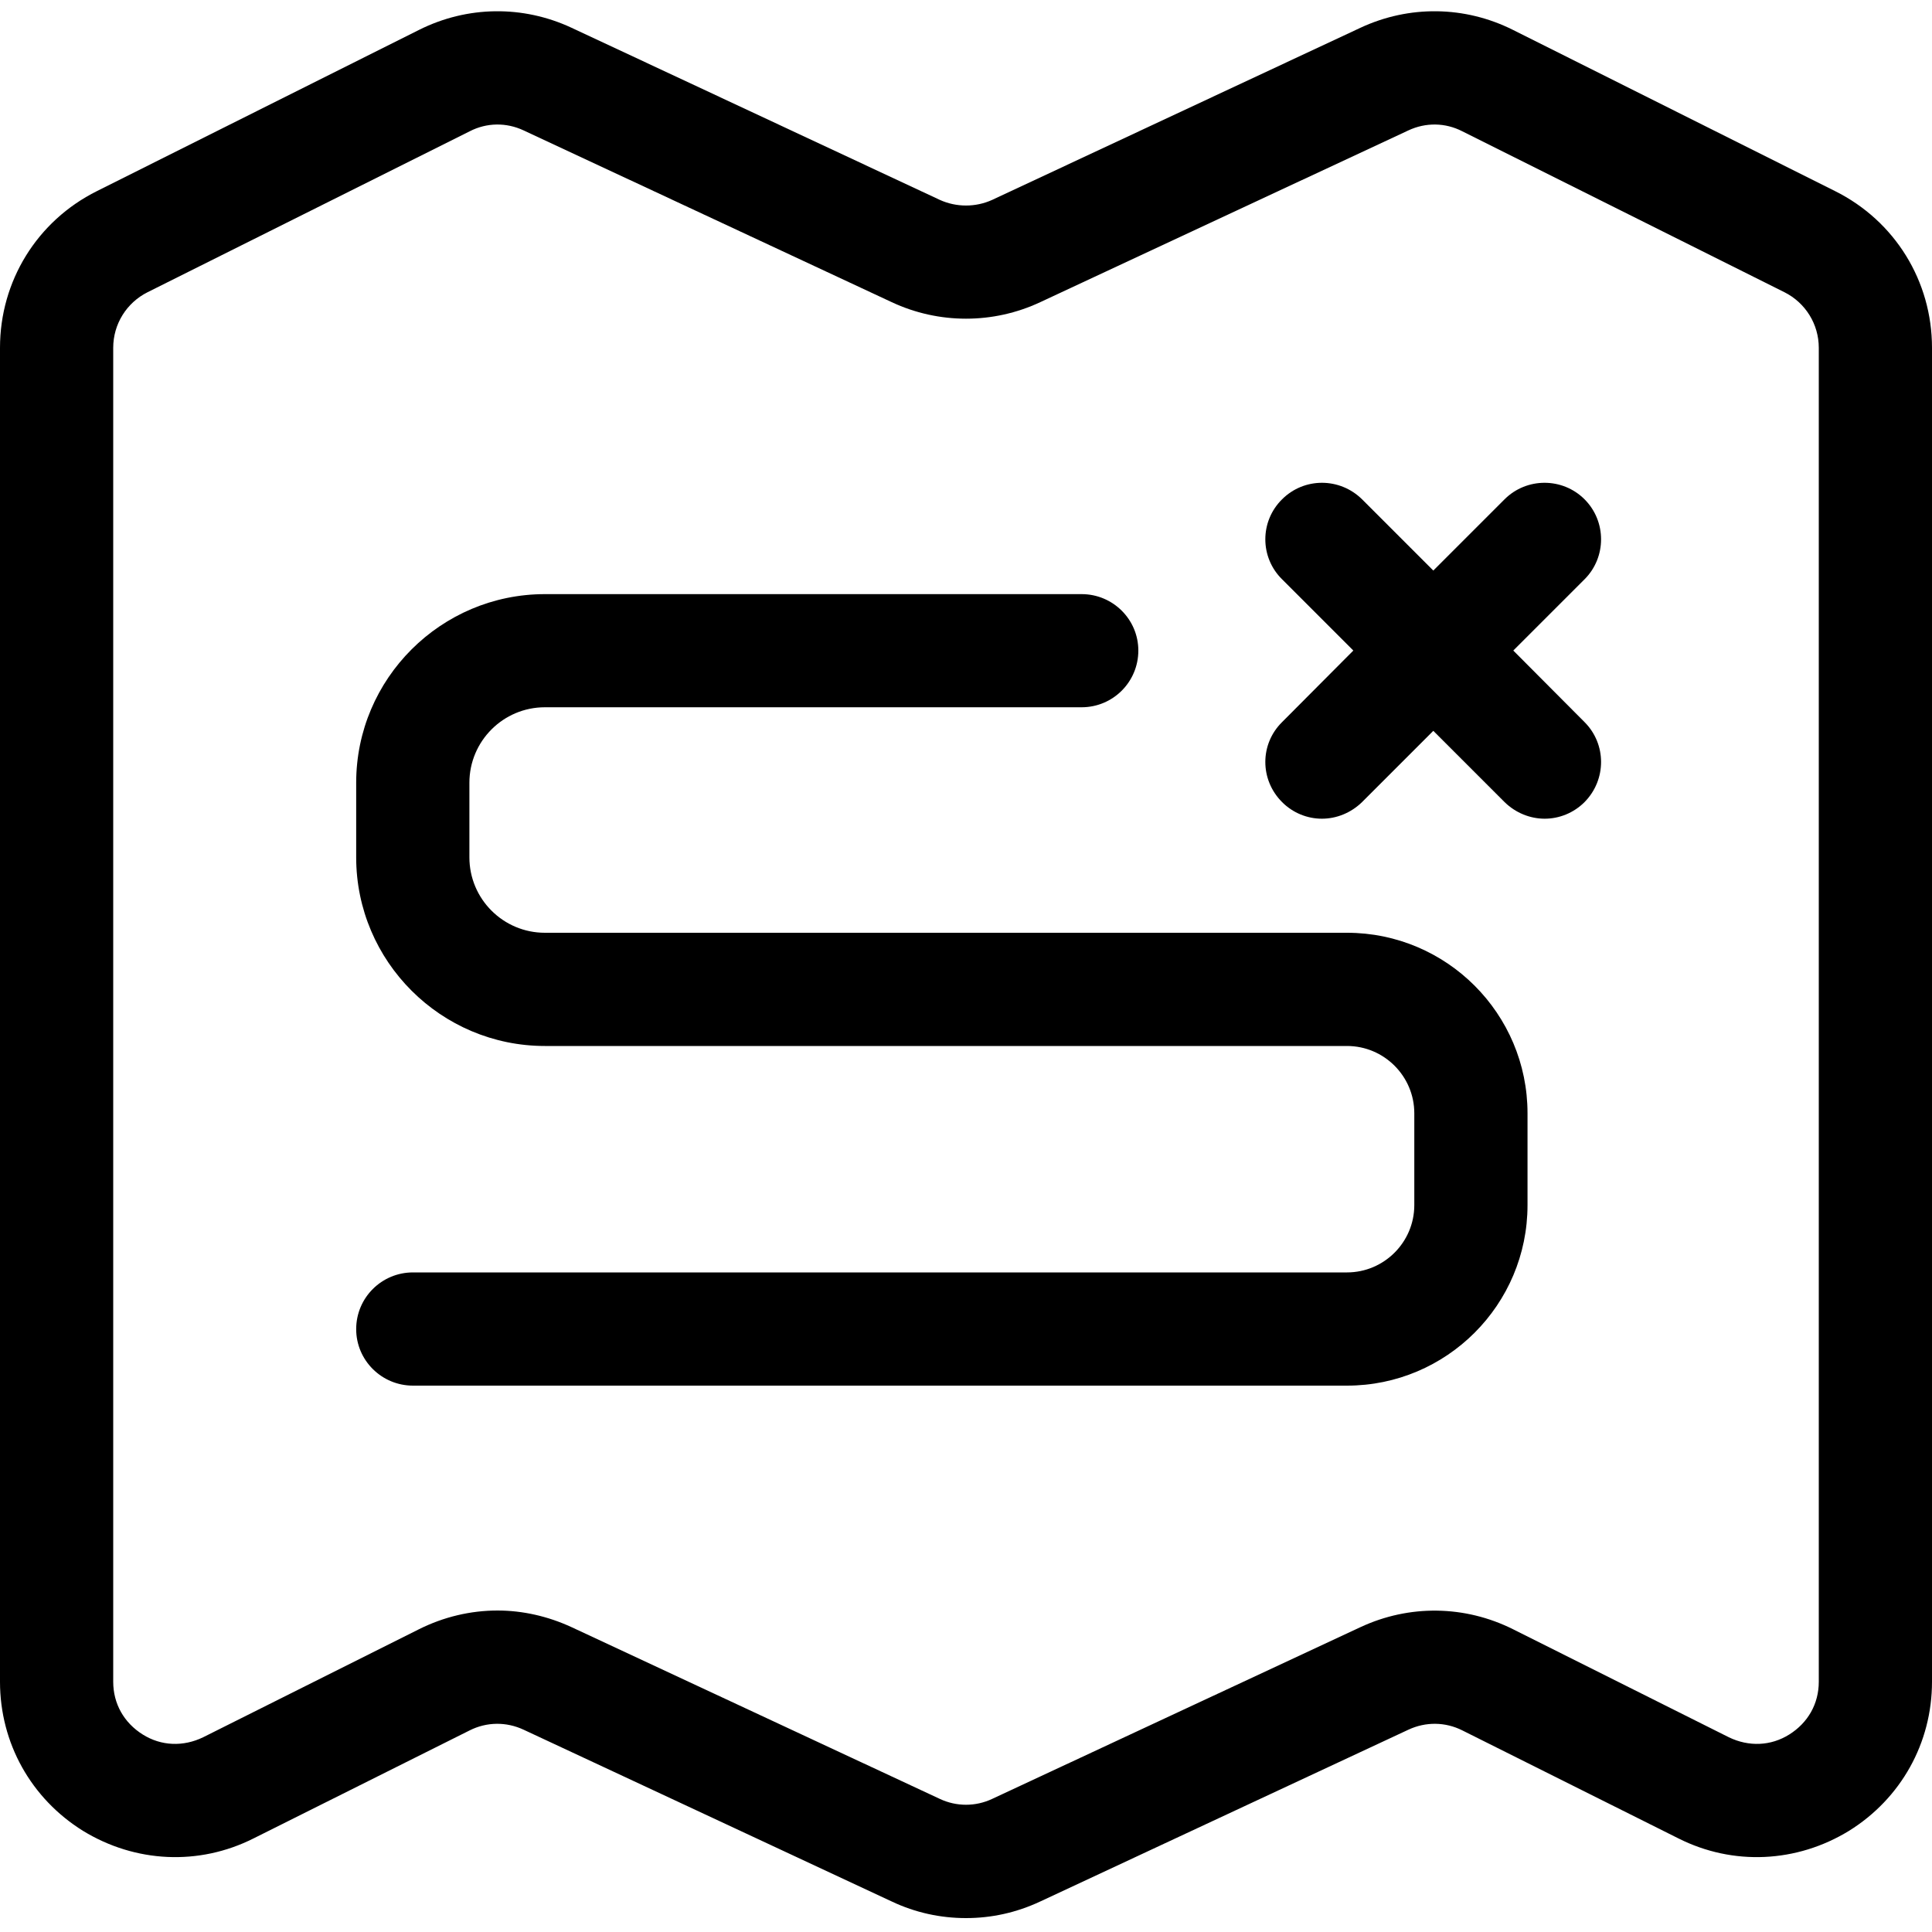
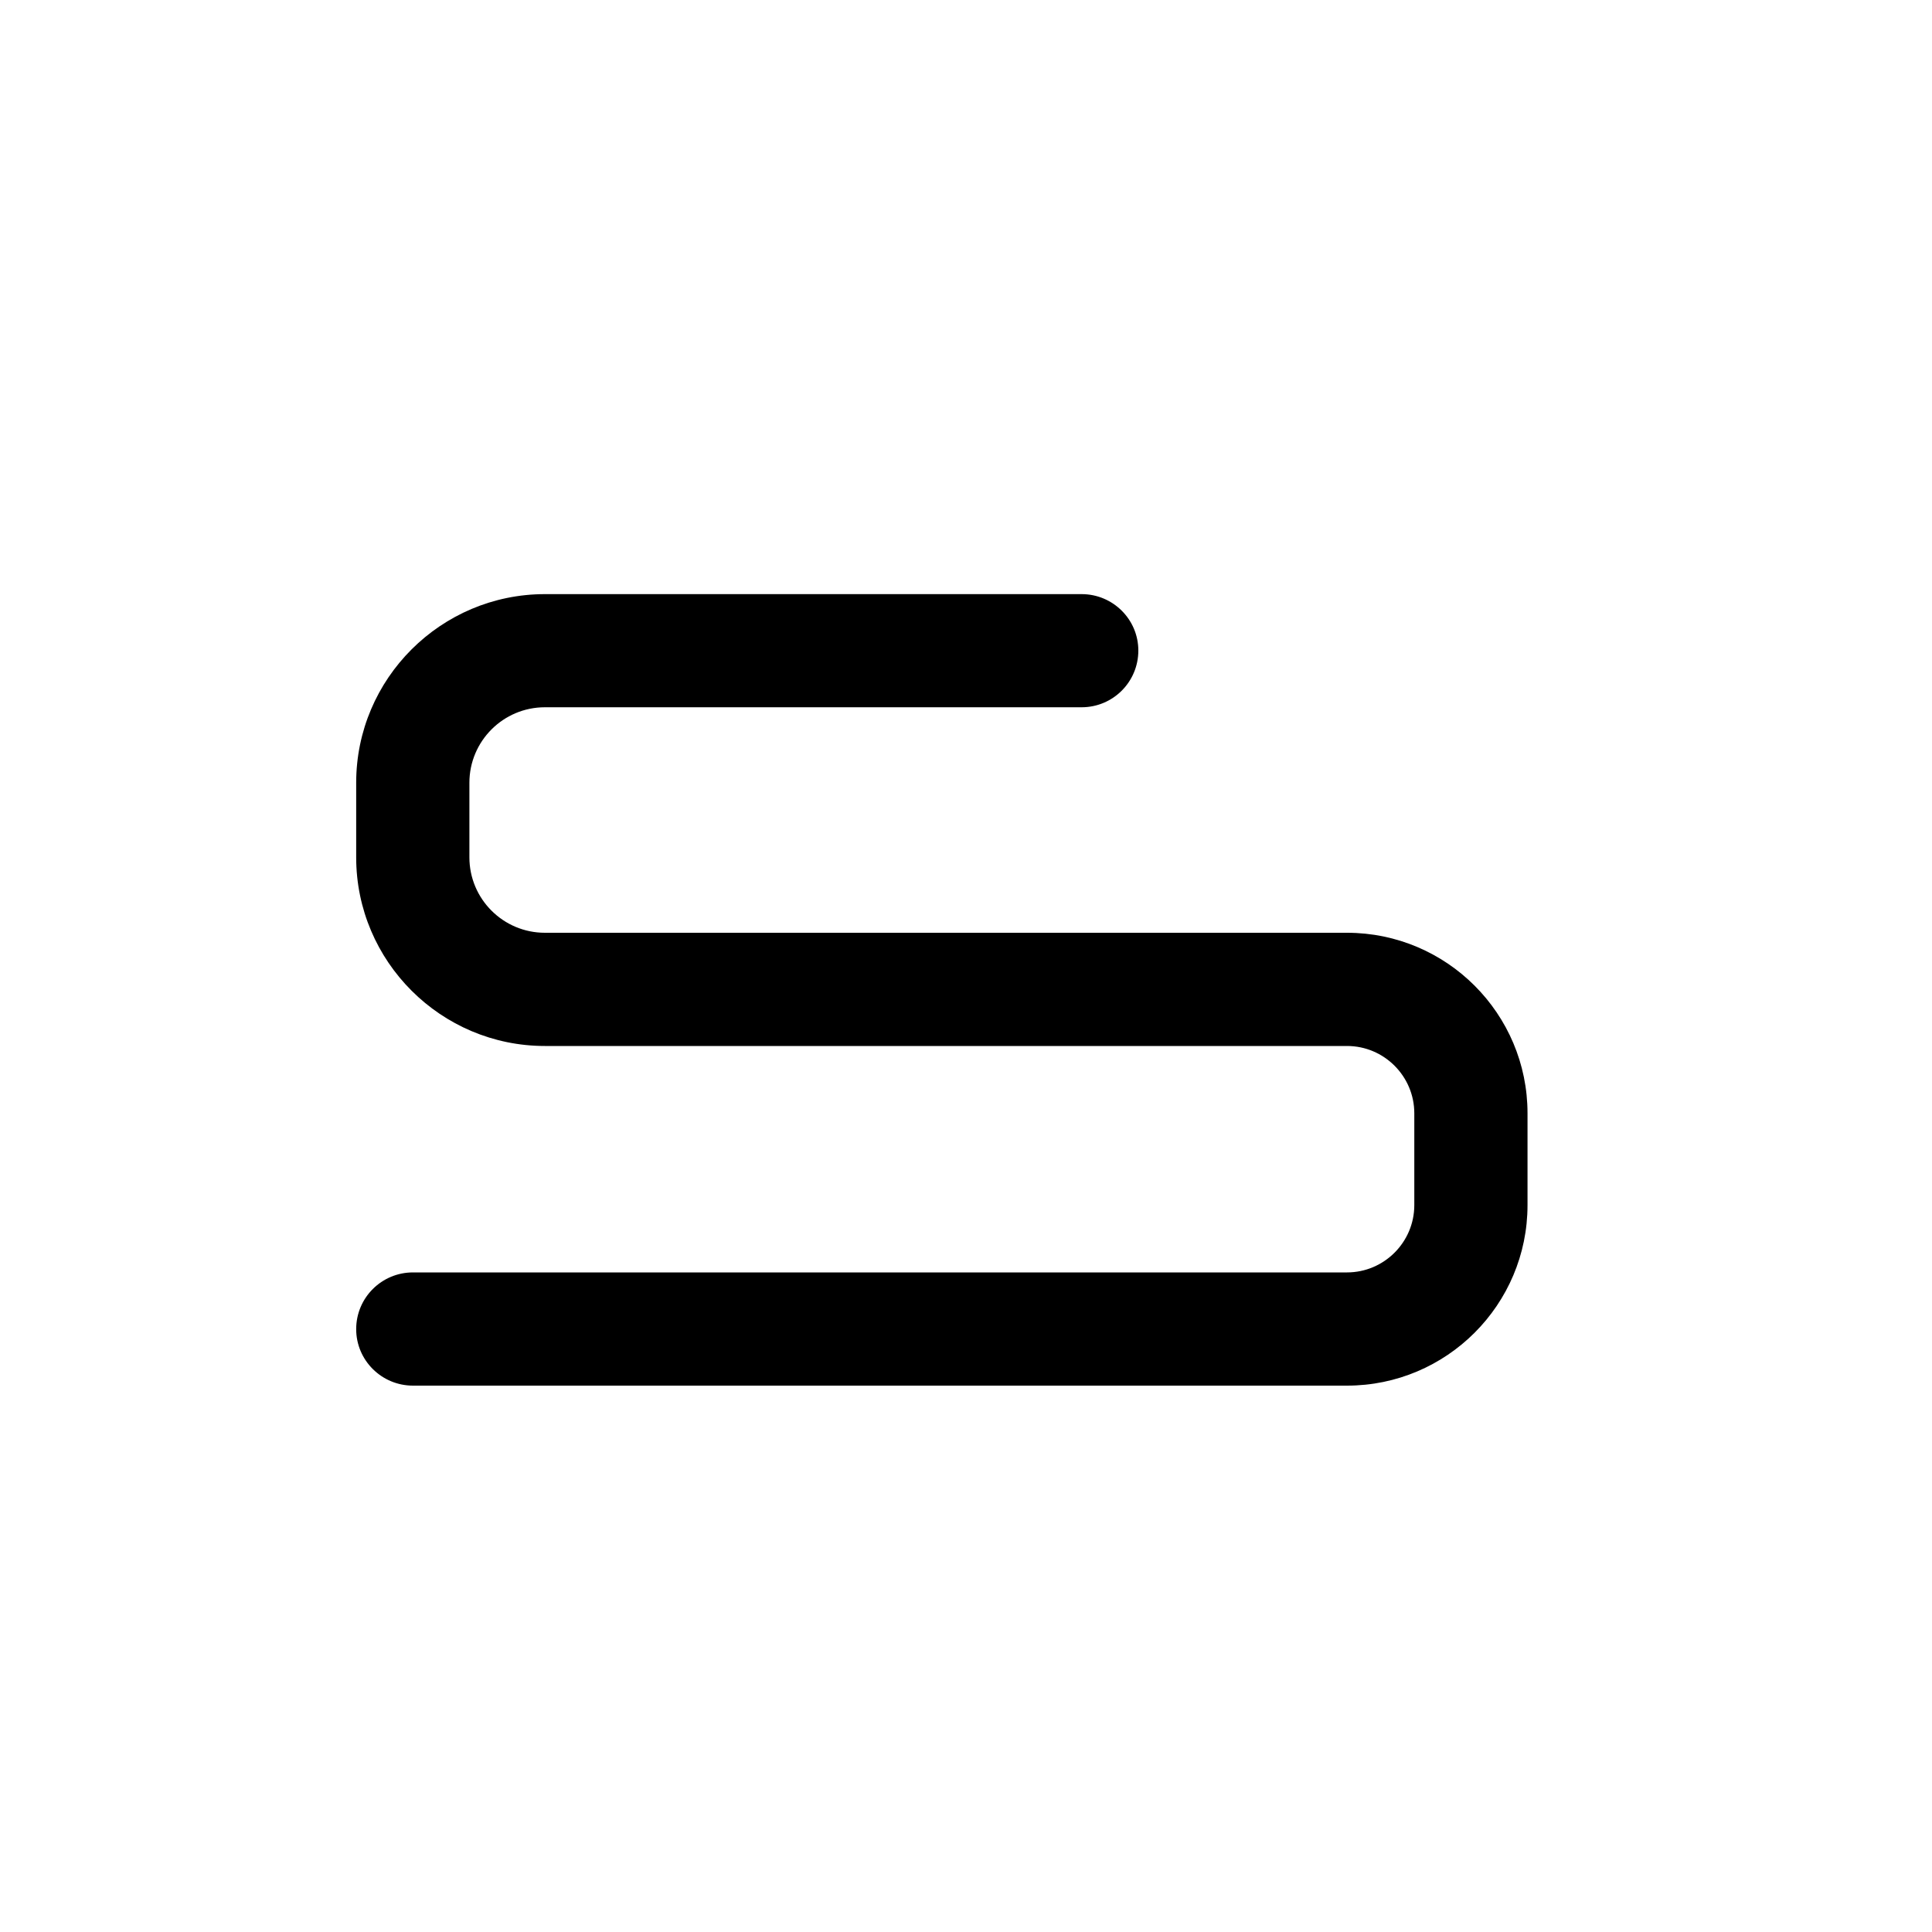
<svg xmlns="http://www.w3.org/2000/svg" width="25px" height="25px" viewBox="0 0 25 25" version="1.1">
  <g id="surface1">
-     <path style=" stroke:none;fill-rule:nonzero;fill:rgb(0%,0%,0%);fill-opacity:1;" d="M 23.746 2.473 L 19.578 0.387 C 18.953 0.074 18.234 0.066 17.605 0.359 L 12.84 2.586 C 12.625 2.684 12.375 2.684 12.16 2.586 L 7.395 0.359 C 6.766 0.066 6.047 0.074 5.422 0.387 L 1.254 2.473 C 0.48 2.859 0 3.637 0 4.5 L 0 21.762 C 0 22.555 0.402 23.273 1.074 23.691 C 1.75 24.105 2.574 24.145 3.281 23.789 L 6.078 22.391 C 6.297 22.281 6.551 22.277 6.777 22.383 L 11.539 24.605 C 11.844 24.75 12.172 24.82 12.5 24.82 C 12.828 24.82 13.152 24.75 13.461 24.605 L 18.223 22.383 C 18.449 22.277 18.703 22.281 18.922 22.391 L 21.719 23.789 C 22.426 24.145 23.25 24.105 23.926 23.691 C 24.598 23.273 25 22.555 25 21.762 L 25 4.5 C 25 3.637 24.52 2.859 23.746 2.473 Z M 23.535 21.762 C 23.535 22.047 23.395 22.293 23.152 22.445 C 22.914 22.594 22.629 22.605 22.371 22.48 L 19.578 21.082 C 18.953 20.77 18.234 20.762 17.605 21.055 L 12.84 23.277 C 12.625 23.379 12.375 23.379 12.16 23.277 L 7.395 21.055 C 7.09 20.914 6.762 20.84 6.438 20.84 C 6.09 20.84 5.742 20.922 5.422 21.082 L 2.629 22.48 C 2.371 22.605 2.086 22.594 1.848 22.445 C 1.605 22.293 1.465 22.047 1.465 21.762 L 1.465 4.5 C 1.465 4.195 1.637 3.918 1.91 3.781 L 6.078 1.699 C 6.297 1.586 6.551 1.582 6.777 1.688 L 11.539 3.91 C 12.148 4.195 12.852 4.195 13.461 3.91 L 18.223 1.688 C 18.449 1.582 18.703 1.586 18.922 1.699 L 23.09 3.781 C 23.363 3.918 23.535 4.195 23.535 4.5 Z M 23.535 21.762 " />
-     <path style=" stroke:none;fill-rule:nonzero;fill:rgb(0%,0%,0%);fill-opacity:1;" d="M 20.504 6.461 C 20.219 6.176 19.754 6.176 19.469 6.461 L 18.547 7.383 L 17.625 6.461 C 17.336 6.176 16.875 6.176 16.59 6.461 C 16.301 6.746 16.301 7.211 16.59 7.496 L 17.512 8.418 L 16.59 9.344 C 16.301 9.629 16.301 10.09 16.59 10.379 C 16.73 10.52 16.918 10.594 17.105 10.594 C 17.293 10.594 17.48 10.52 17.625 10.379 L 18.547 9.457 L 19.469 10.379 C 19.613 10.52 19.801 10.594 19.988 10.594 C 20.176 10.594 20.363 10.52 20.504 10.379 C 20.789 10.09 20.789 9.629 20.504 9.344 L 19.582 8.418 L 20.504 7.496 C 20.789 7.211 20.789 6.746 20.504 6.461 Z M 20.504 6.461 " />
-     <path style=" stroke:none;fill-rule:nonzero;fill:rgb(0%,0%,0%);fill-opacity:1;" d="M 17.43 12.07 L 7.051 12.07 C 6.512 12.07 6.074 11.633 6.074 11.094 L 6.074 10.129 C 6.074 9.59 6.512 9.152 7.051 9.152 L 13.996 9.152 C 14.402 9.152 14.73 8.824 14.73 8.418 C 14.73 8.016 14.402 7.688 13.996 7.688 L 7.051 7.688 C 5.707 7.688 4.609 8.781 4.609 10.129 L 4.609 11.094 C 4.609 12.441 5.707 13.535 7.051 13.535 L 17.43 13.535 C 17.91 13.535 18.301 13.926 18.301 14.406 L 18.301 15.594 C 18.301 16.074 17.91 16.465 17.43 16.465 L 5.344 16.465 C 4.938 16.465 4.609 16.793 4.609 17.199 C 4.609 17.602 4.938 17.93 5.344 17.93 L 17.43 17.93 C 18.719 17.93 19.766 16.883 19.766 15.594 L 19.766 14.406 C 19.766 13.117 18.719 12.07 17.43 12.07 Z M 17.43 12.07 " />
+     <path style=" stroke:none;fill-rule:nonzero;fill:rgb(0%,0%,0%);fill-opacity:1;" d="M 17.43 12.07 L 7.051 12.07 C 6.512 12.07 6.074 11.633 6.074 11.094 L 6.074 10.129 C 6.074 9.59 6.512 9.152 7.051 9.152 L 13.996 9.152 C 14.402 9.152 14.73 8.824 14.73 8.418 C 14.73 8.016 14.402 7.688 13.996 7.688 L 7.051 7.688 C 5.707 7.688 4.609 8.781 4.609 10.129 L 4.609 11.094 C 4.609 12.441 5.707 13.535 7.051 13.535 L 17.43 13.535 C 17.91 13.535 18.301 13.926 18.301 14.406 L 18.301 15.594 C 18.301 16.074 17.91 16.465 17.43 16.465 L 5.344 16.465 C 4.938 16.465 4.609 16.793 4.609 17.199 C 4.609 17.602 4.938 17.93 5.344 17.93 L 17.43 17.93 C 18.719 17.93 19.766 16.883 19.766 15.594 L 19.766 14.406 C 19.766 13.117 18.719 12.07 17.43 12.07 Z " />
  </g>
</svg>